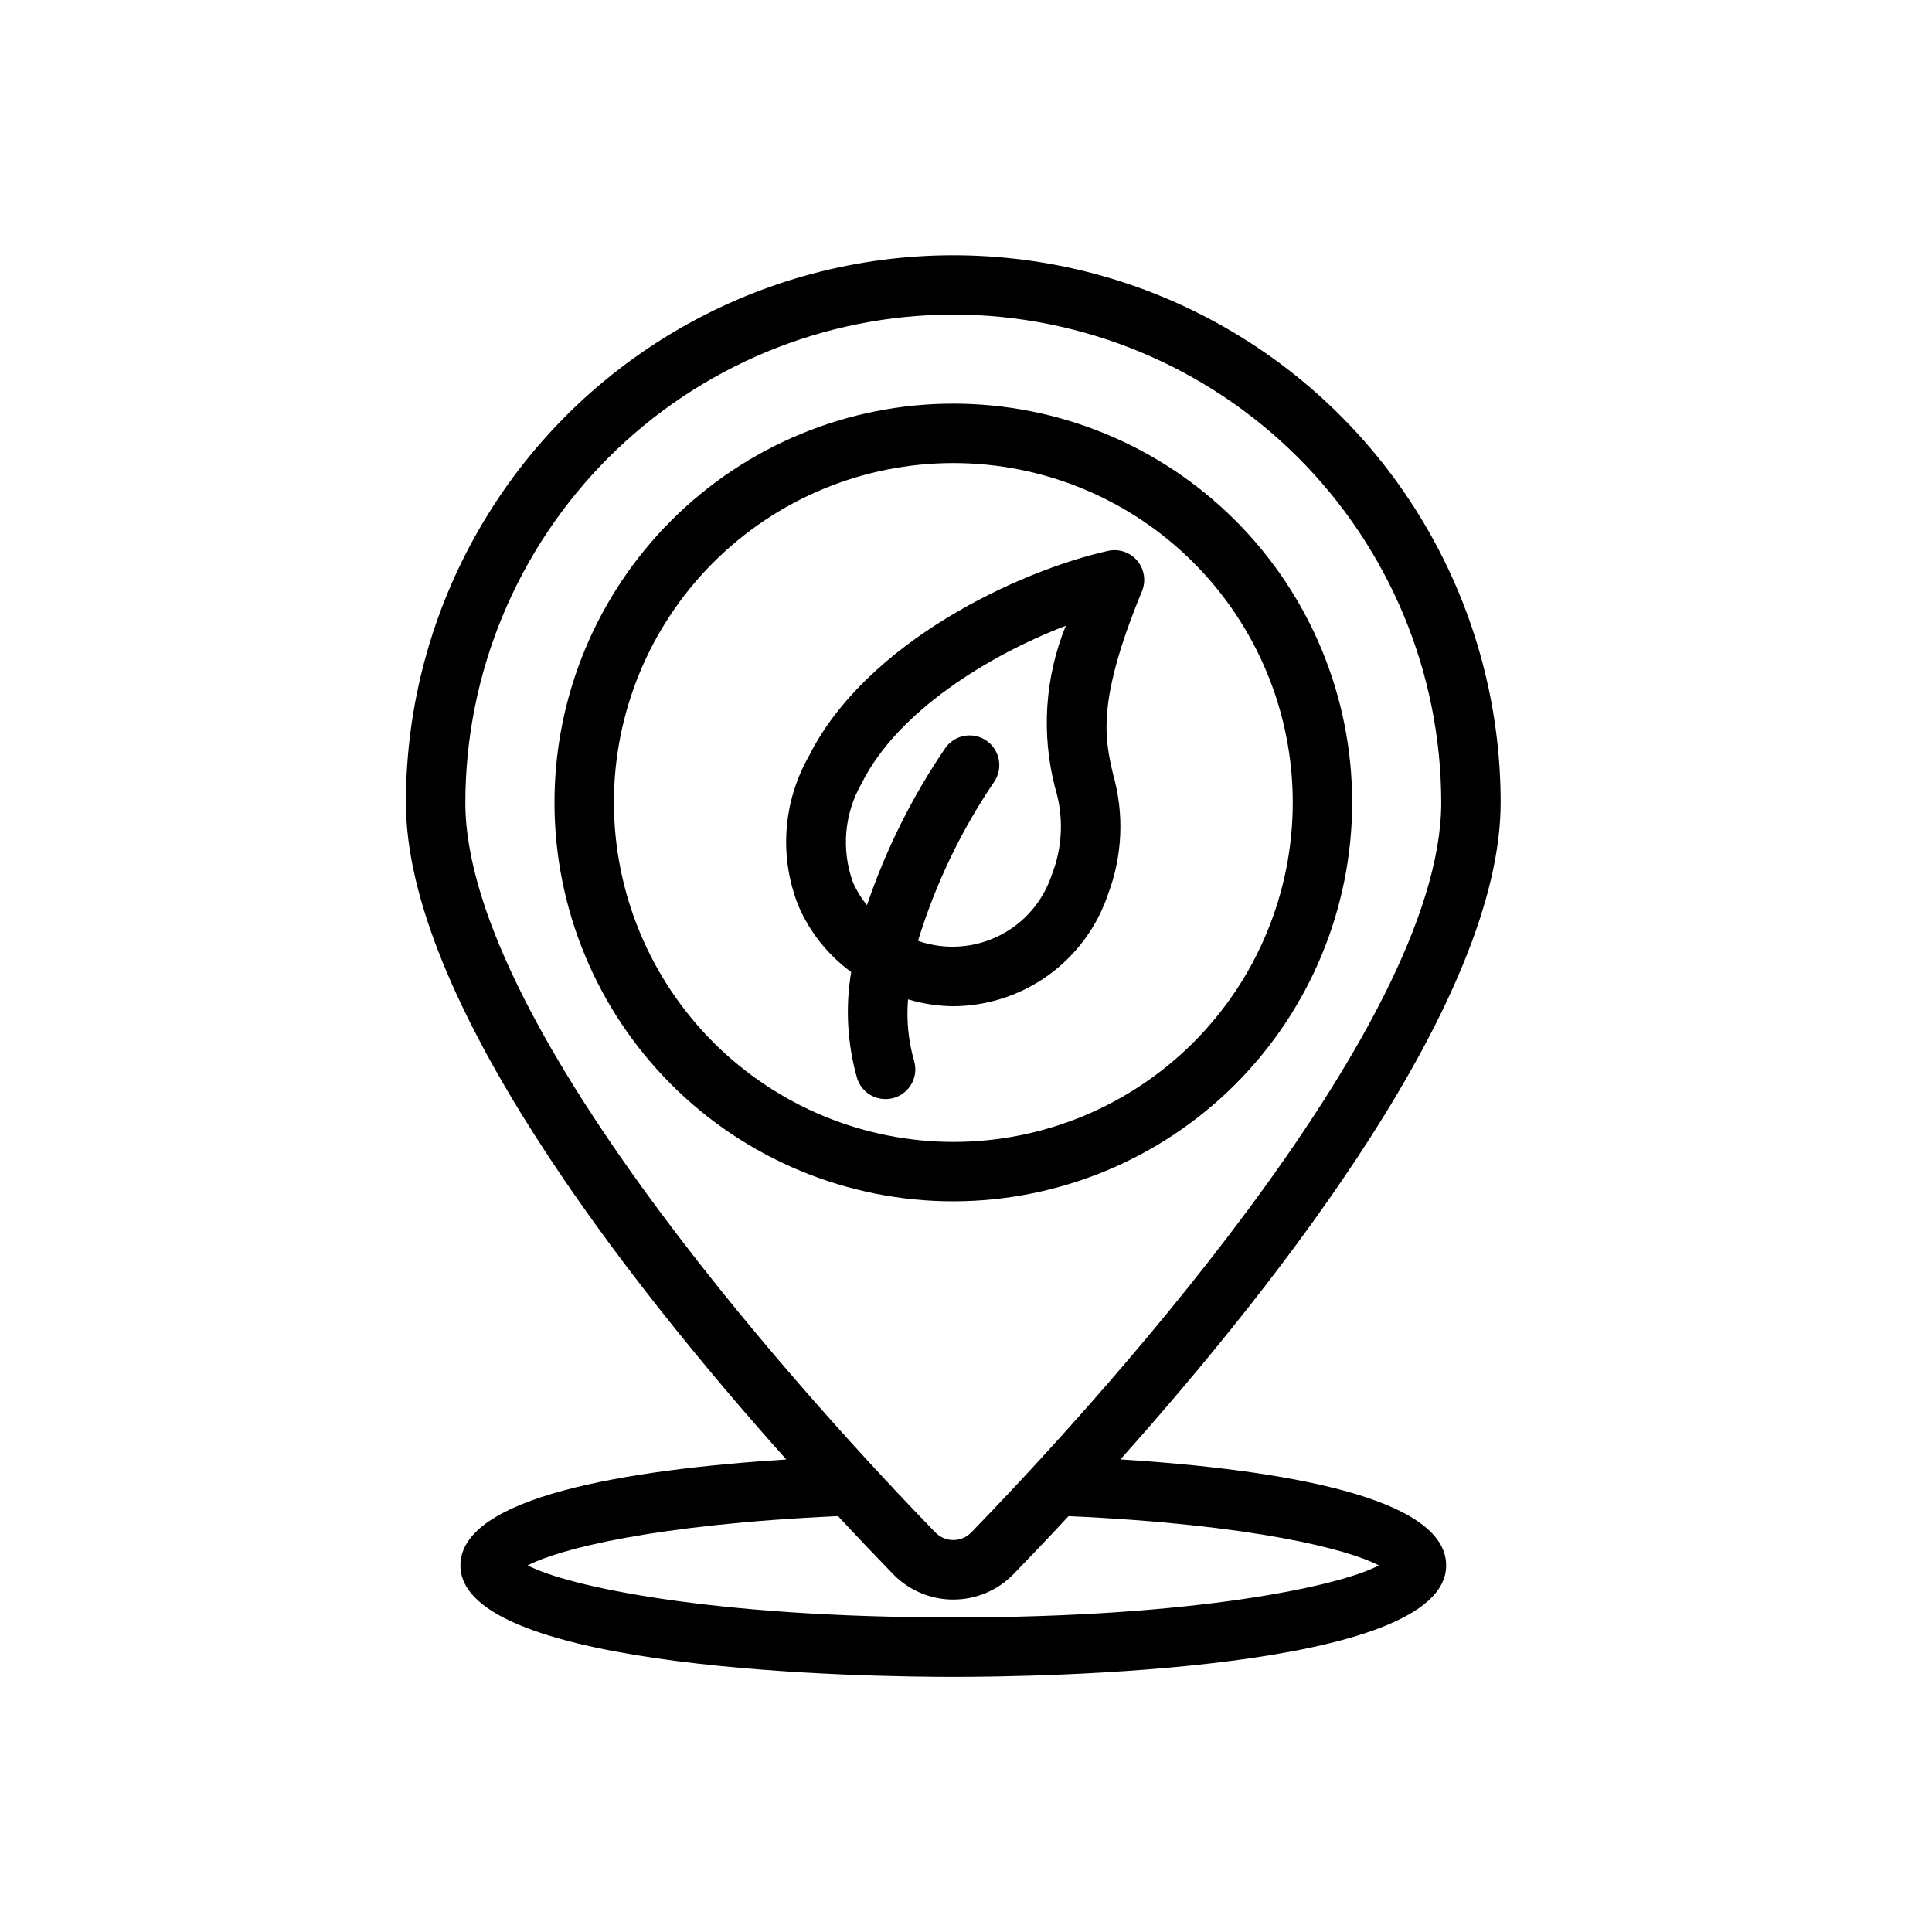
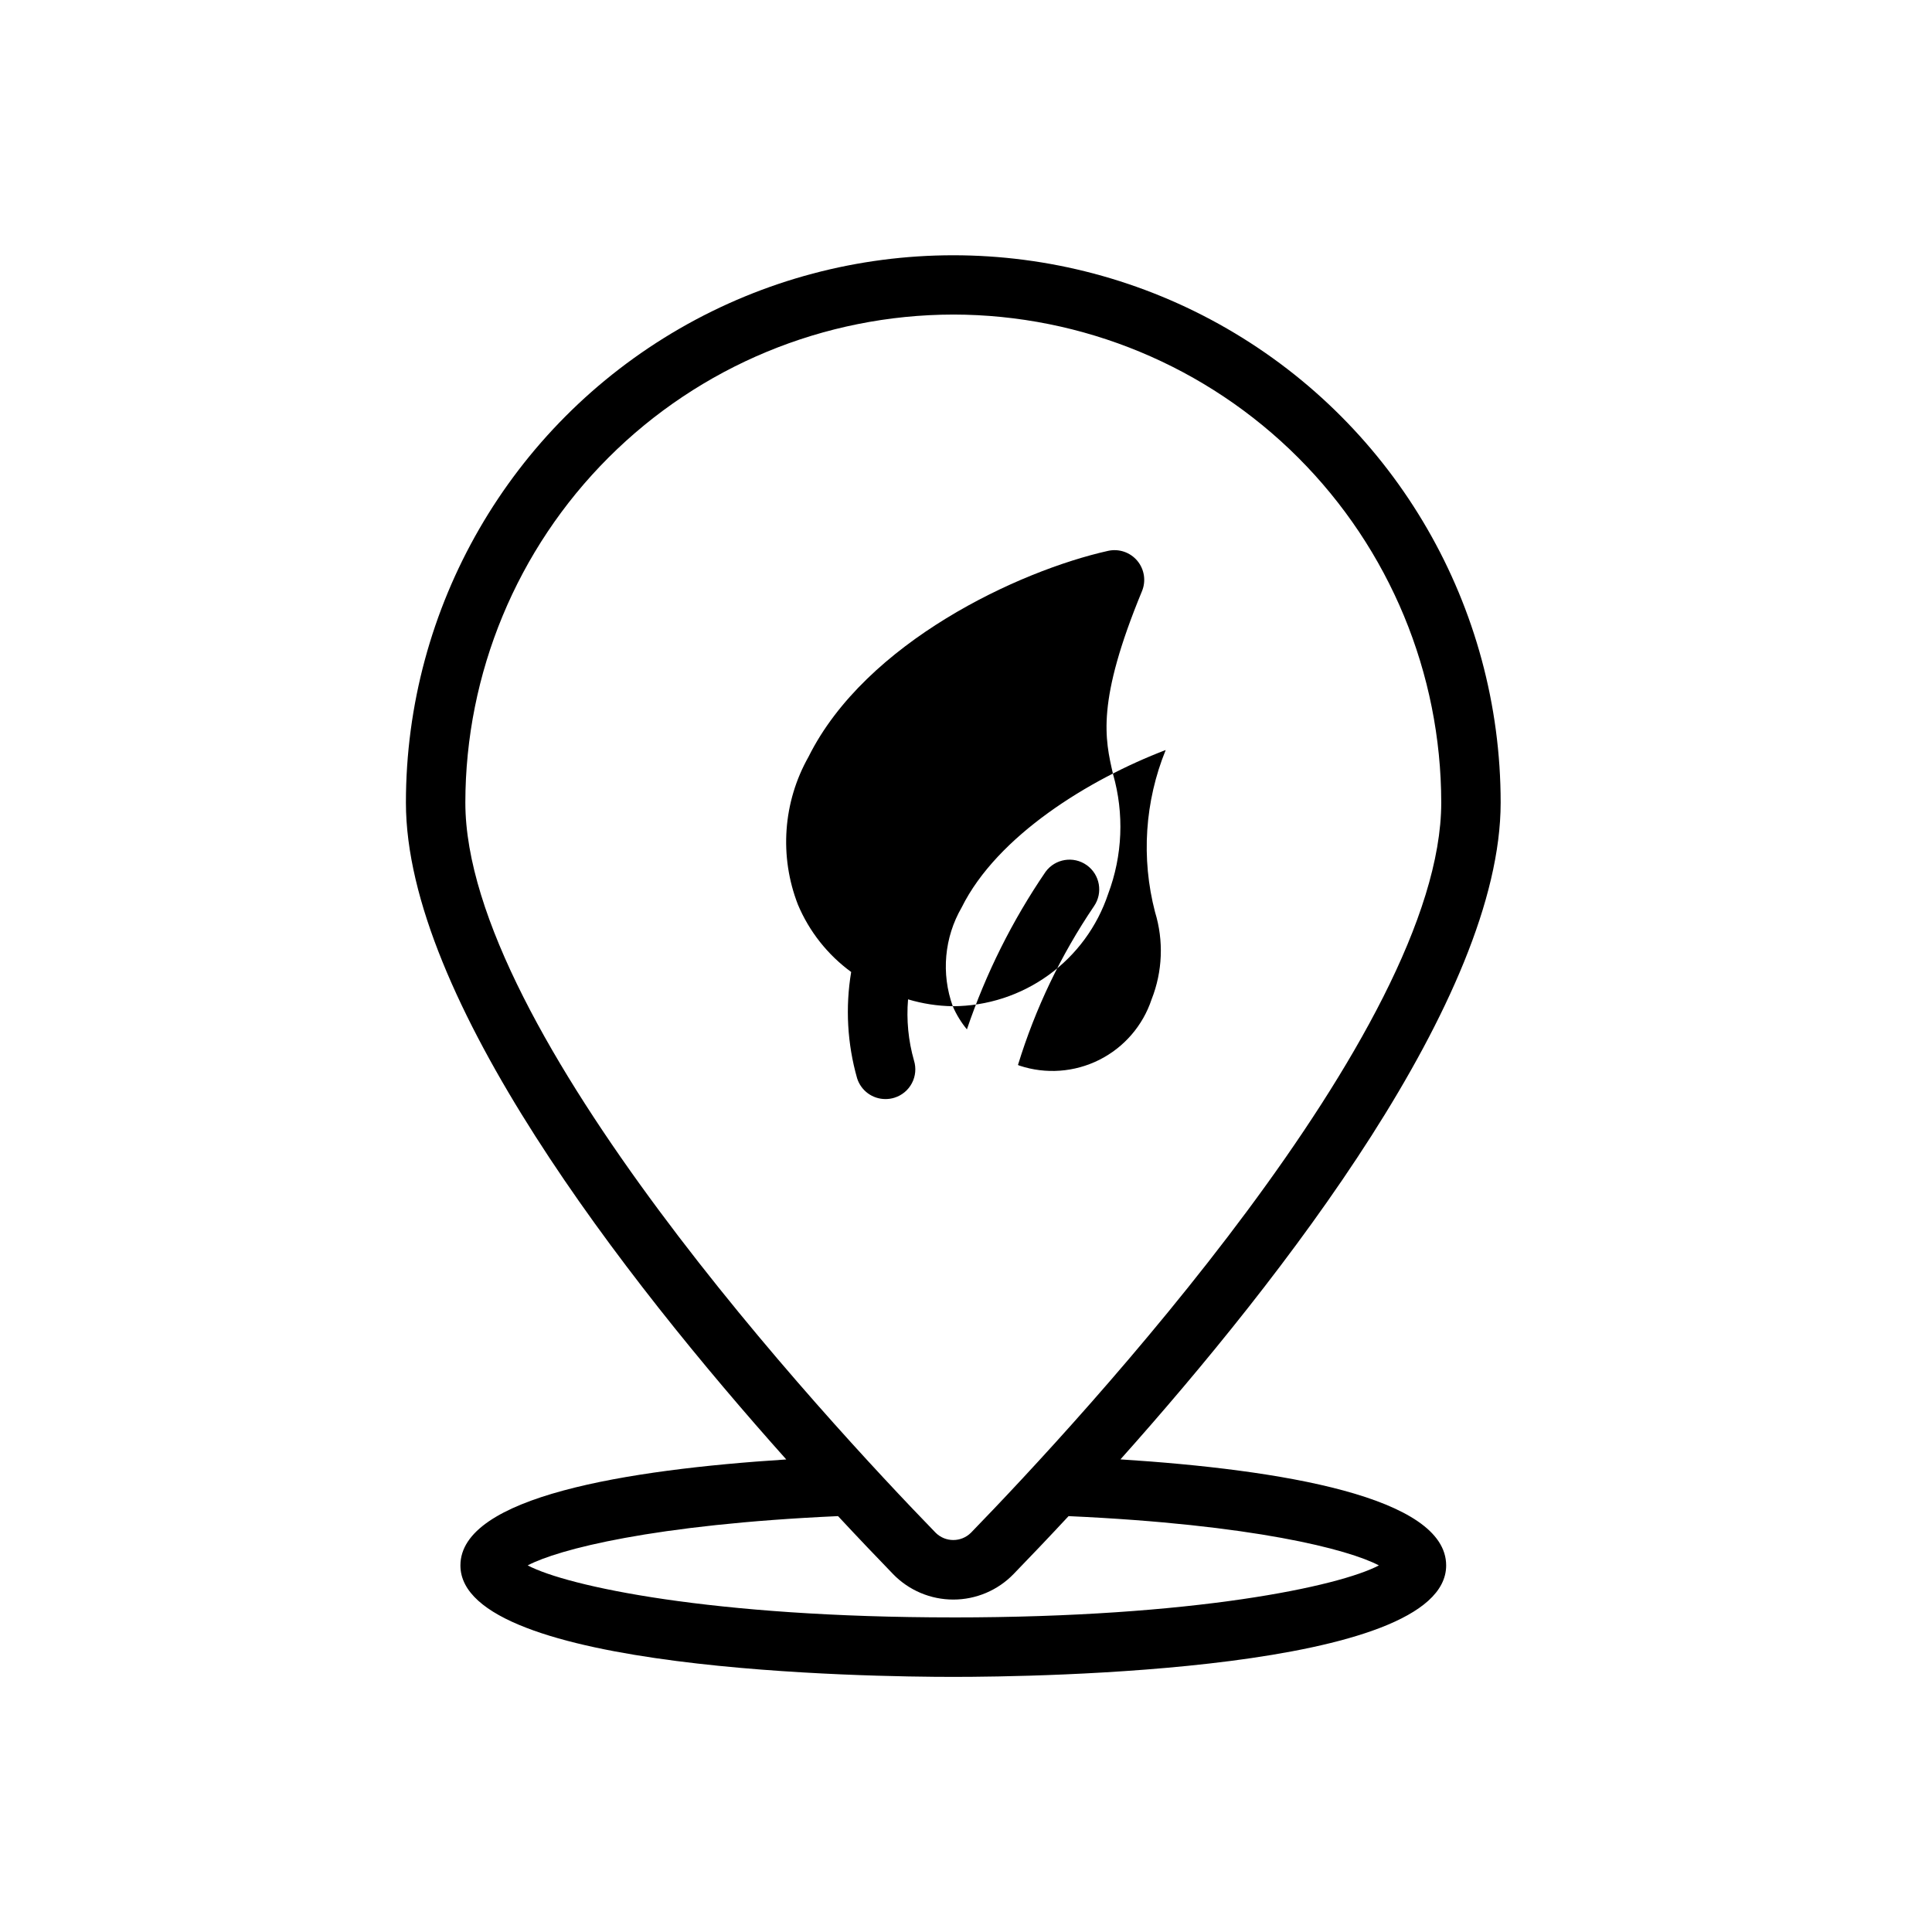
<svg xmlns="http://www.w3.org/2000/svg" fill="#000000" width="800px" height="800px" version="1.1" viewBox="144 144 512 512">
  <g>
-     <path d="m502.34 356.7c0.008-28.035-11.121-54.926-30.941-74.754-19.816-19.828-46.703-30.969-74.738-30.977-28.031-0.004-54.922 11.129-74.746 30.949-19.828 19.82-30.969 46.703-30.969 74.738-0.004 28.035 11.129 54.922 30.953 74.746 19.82 19.824 46.707 30.961 74.742 30.961 28.02-0.031 54.879-11.172 74.695-30.98 19.812-19.809 30.965-46.668 31.004-74.684zm-195.65 0c-0.008-23.859 9.461-46.746 26.328-63.621 16.867-16.875 39.746-26.359 63.605-26.363 23.859-0.008 46.742 9.465 63.617 26.336 16.871 16.867 26.355 39.746 26.355 63.605 0.004 23.859-9.473 46.742-26.344 63.613-16.867 16.871-39.75 26.352-63.609 26.352-23.844-0.027-46.703-9.508-63.566-26.367-16.863-16.855-26.352-39.711-26.387-63.555z" />
    <path d="m440.93 530.75c42.949-48.098 100.76-122.42 100.76-174.05 0-51.824-27.648-99.711-72.527-125.62-44.883-25.91-100.18-25.91-145.06 0-44.883 25.914-72.531 73.801-72.531 125.62 0 51.664 57.812 125.95 100.8 174.07-42.602 2.723-86.355 9.926-86.355 28.086 0 28.117 108.81 29.535 130.61 29.535 21.805 0 130.62-1.418 130.62-29.535 0-18.184-43.754-25.387-86.324-28.109zm-44.297-303.39c34.289 0.039 67.164 13.68 91.406 37.926 24.242 24.25 37.875 57.125 37.906 91.414 0 60.426-95.402 163.38-124.64 193.5v-0.004c-2.586 2.566-6.758 2.566-9.344 0-29.238-30.109-124.64-133.04-124.64-193.5v0.004c0.031-34.289 13.668-67.164 37.91-91.41 24.242-24.25 57.113-37.887 91.402-37.93zm0 345.27c-64.023 0-102.27-8.25-112.79-13.785 8.047-4.234 33.281-10.848 82.246-13.059 5.352 5.754 10.297 10.934 14.578 15.352v0.004c4.191 4.32 9.949 6.758 15.969 6.758s11.781-2.438 15.969-6.758c4.281-4.418 9.227-9.598 14.578-15.352 48.965 2.211 74.203 8.824 82.238 13.059-10.516 5.535-48.766 13.785-112.79 13.785z" />
-     <path d="m396.49 410.66c9.121-0.023 18-2.914 25.391-8.258 7.391-5.348 12.914-12.875 15.797-21.527 3.816-10.141 4.273-21.242 1.305-31.664-2.188-9.445-4.457-19.223 7.652-48.539 1.121-2.711 0.641-5.824-1.25-8.074-1.891-2.246-4.875-3.254-7.742-2.613-23.617 5.281-64.219 24.168-79.367 54.555l0.004-0.004c-6.785 11.996-7.812 26.406-2.805 39.242 3 7.102 7.871 13.258 14.094 17.809-1.57 9.387-1.031 19.008 1.574 28.164 1.031 3.285 4.074 5.516 7.516 5.512 0.801 0.004 1.598-0.117 2.363-0.355 1.996-0.617 3.664-2 4.637-3.848 0.977-1.848 1.176-4.004 0.559-6-1.504-5.269-2.035-10.766-1.574-16.223 3.848 1.152 7.832 1.766 11.848 1.824zm-26.48-32.926c-3.106-8.648-2.242-18.227 2.359-26.176 9.445-19.02 33.777-33.969 54.074-41.723-5.543 13.633-6.535 28.691-2.828 42.934 2.332 7.594 2.008 15.758-0.91 23.145-2.316 6.973-7.305 12.742-13.871 16.035-6.566 3.293-14.172 3.844-21.145 1.527-0.141-0.047-0.262-0.125-0.395-0.172 4.582-14.945 11.367-29.121 20.137-42.062 2.449-3.539 1.598-8.391-1.91-10.891-3.504-2.496-8.367-1.711-10.914 1.762-8.812 12.906-15.828 26.957-20.844 41.758-1.535-1.859-2.797-3.926-3.754-6.137z" />
+     <path d="m396.49 410.66c9.121-0.023 18-2.914 25.391-8.258 7.391-5.348 12.914-12.875 15.797-21.527 3.816-10.141 4.273-21.242 1.305-31.664-2.188-9.445-4.457-19.223 7.652-48.539 1.121-2.711 0.641-5.824-1.25-8.074-1.891-2.246-4.875-3.254-7.742-2.613-23.617 5.281-64.219 24.168-79.367 54.555l0.004-0.004c-6.785 11.996-7.812 26.406-2.805 39.242 3 7.102 7.871 13.258 14.094 17.809-1.57 9.387-1.031 19.008 1.574 28.164 1.031 3.285 4.074 5.516 7.516 5.512 0.801 0.004 1.598-0.117 2.363-0.355 1.996-0.617 3.664-2 4.637-3.848 0.977-1.848 1.176-4.004 0.559-6-1.504-5.269-2.035-10.766-1.574-16.223 3.848 1.152 7.832 1.766 11.848 1.824zc-3.106-8.648-2.242-18.227 2.359-26.176 9.445-19.02 33.777-33.969 54.074-41.723-5.543 13.633-6.535 28.691-2.828 42.934 2.332 7.594 2.008 15.758-0.91 23.145-2.316 6.973-7.305 12.742-13.871 16.035-6.566 3.293-14.172 3.844-21.145 1.527-0.141-0.047-0.262-0.125-0.395-0.172 4.582-14.945 11.367-29.121 20.137-42.062 2.449-3.539 1.598-8.391-1.91-10.891-3.504-2.496-8.367-1.711-10.914 1.762-8.812 12.906-15.828 26.957-20.844 41.758-1.535-1.859-2.797-3.926-3.754-6.137z" />
  </g>
</svg>